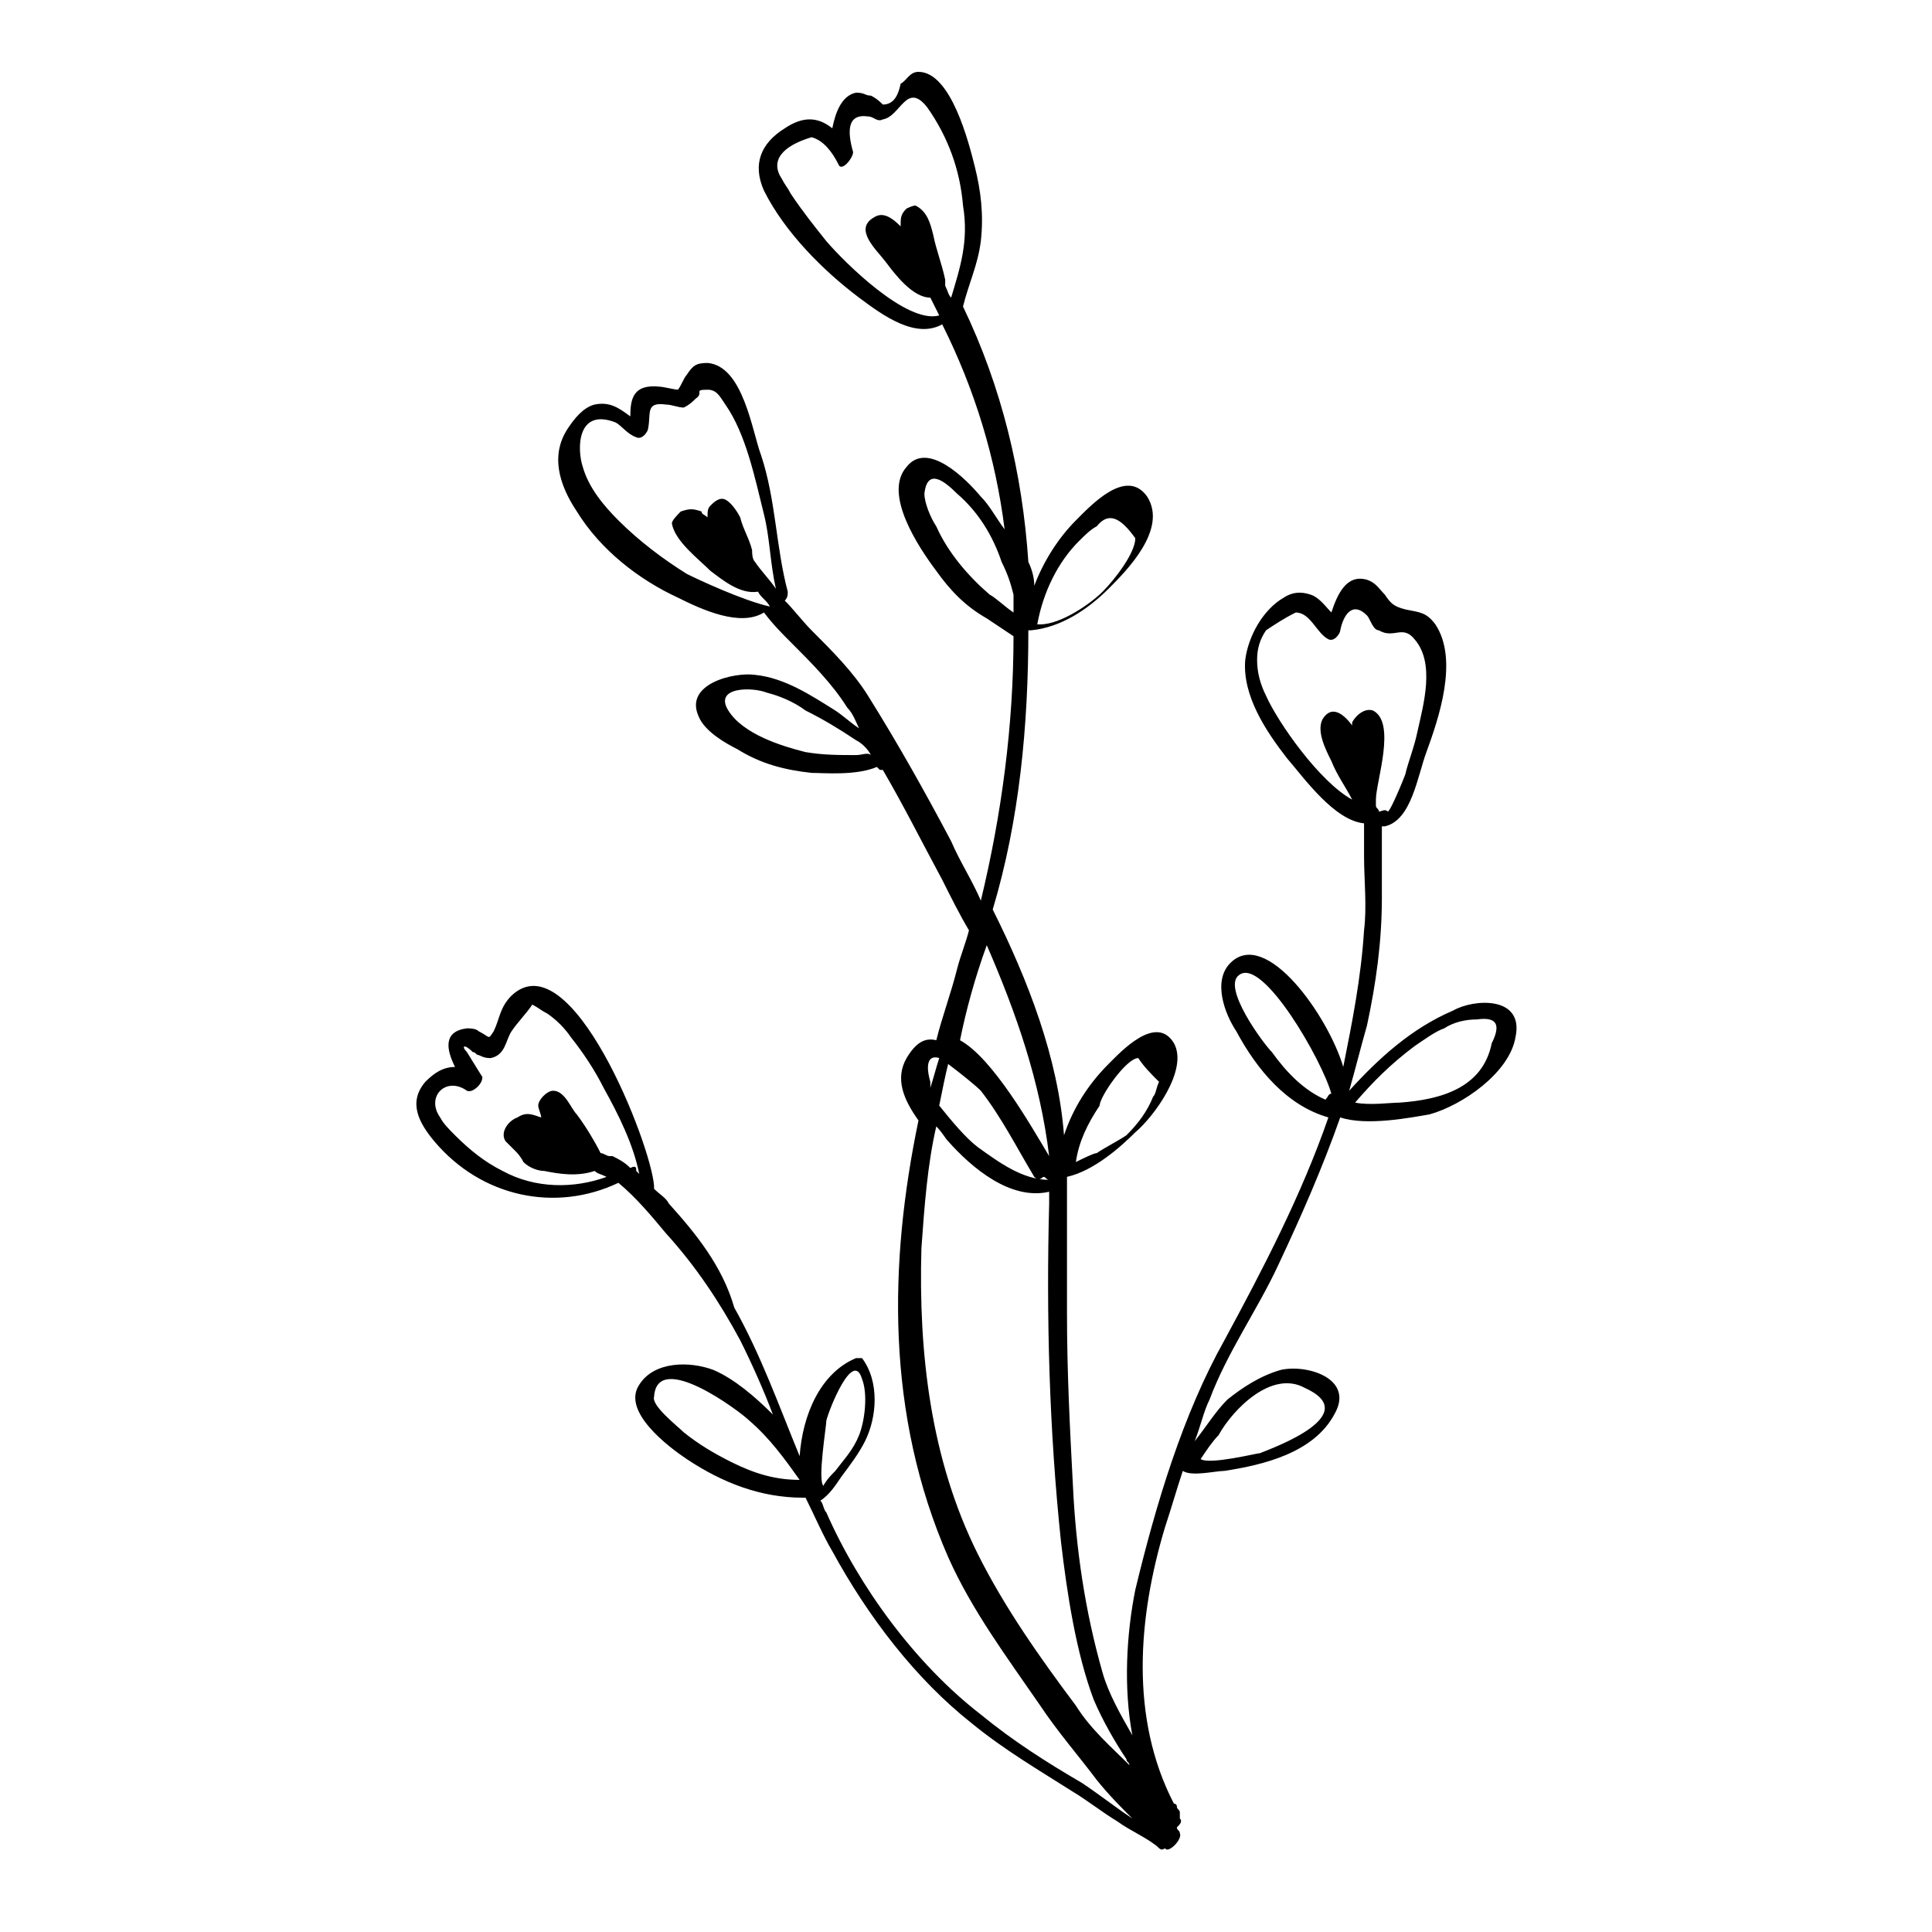
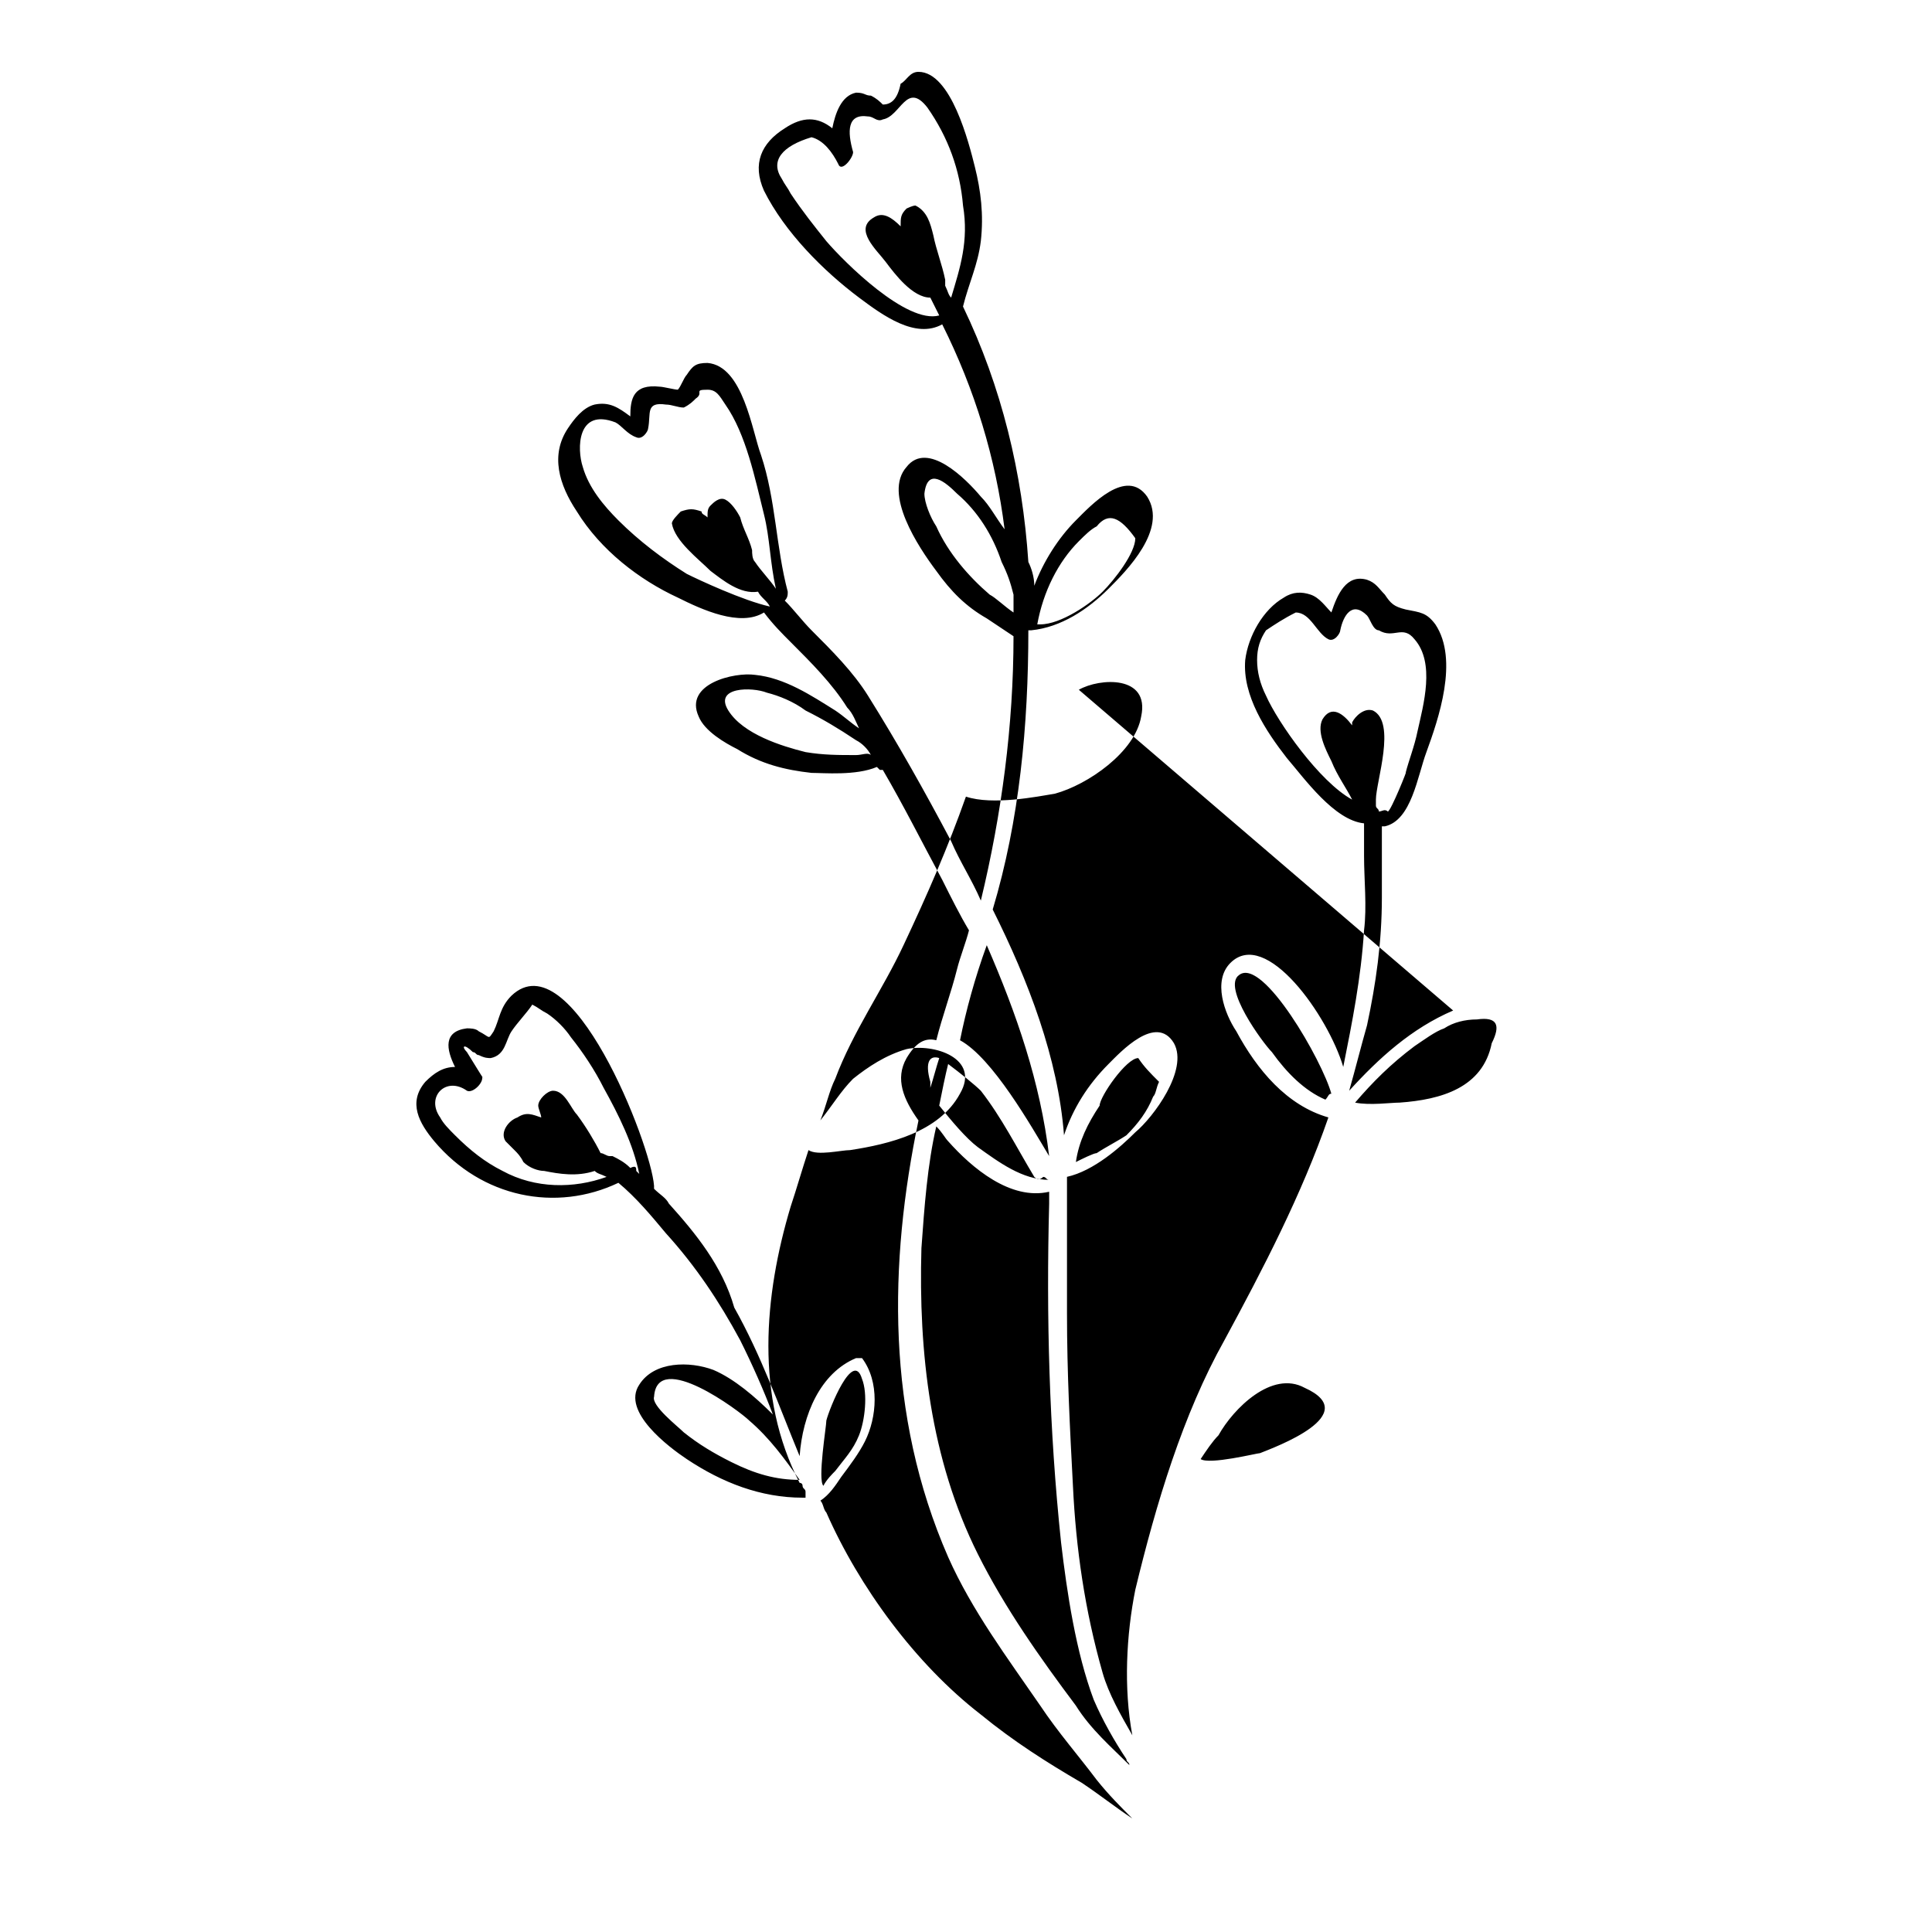
<svg xmlns="http://www.w3.org/2000/svg" fill="#000000" width="800px" height="800px" version="1.1" viewBox="144 144 512 512">
-   <path d="m529.1 411.8c-11.02 4.723-19.68 12.594-27.551 21.254 1.574-5.512 3.148-11.809 4.723-17.32 2.363-11.02 3.938-22.043 3.938-33.852v-18.895h0.789c7.086-1.574 8.66-13.383 11.02-19.68 3.148-8.66 8.66-24.402 2.363-33.852-2.363-3.148-3.938-3.148-7.871-3.938-3.148-0.789-3.938-1.574-5.512-3.938-1.574-1.574-2.363-3.148-4.723-3.938-5.512-1.574-7.871 3.938-9.445 8.66-1.574-1.574-3.148-3.938-5.512-4.723-2.363-0.789-4.723-0.789-7.086 0.789-5.512 3.148-9.445 10.234-10.234 16.531-0.789 9.445 5.512 18.895 11.02 25.977 4.723 5.512 12.594 16.531 20.469 17.32v8.66c0 6.297 0.789 13.383 0 19.68-0.789 12.594-3.148 24.402-5.512 36.211-3.938-13.383-20.469-37-29.914-27.551-4.723 4.723-1.574 13.383 1.574 18.105 5.512 10.234 13.383 19.68 24.402 22.828-7.086 20.469-17.32 40.148-27.551 59.039-11.02 19.68-18.105 43.297-23.617 66.125-2.363 11.809-3.148 25.977-0.789 38.574-3.148-5.512-6.297-11.02-7.871-16.531-4.723-16.531-7.086-33.062-7.871-49.594-0.789-14.957-1.574-29.914-1.574-45.656v-36.211c7.086-1.574 14.168-7.871 18.105-11.809 4.723-3.938 14.168-16.531 10.234-23.617-4.723-7.871-14.168 2.363-17.32 5.512-5.512 5.512-9.445 11.809-11.809 18.895-1.574-20.469-9.445-40.934-18.895-59.828 7.086-23.617 9.445-48.805 9.445-73.996h0.789c7.871-0.789 14.957-5.512 20.469-11.02 4.723-4.723 15.742-15.742 10.234-24.402-5.512-7.871-14.957 2.363-18.895 6.297-4.723 4.723-8.66 11.02-11.02 17.32 0-2.363-0.789-4.723-1.574-6.297-1.574-23.617-7.086-46.445-17.32-67.699 1.574-6.297 3.938-11.02 4.723-17.32 0.789-7.086 0-13.383-1.574-19.68s-6.297-25.191-14.957-25.191c-2.363 0-3.148 2.363-4.723 3.148-0.785 3.941-2.359 5.516-4.723 5.516-0.789-0.789-1.574-1.574-3.148-2.363-1.574 0-1.574-0.789-3.938-0.789-3.938 0.789-5.512 5.512-6.297 9.445-3.938-3.148-7.871-3.148-12.594 0-6.297 3.938-8.66 9.445-5.512 16.531 5.512 11.02 15.742 21.254 25.191 28.34 6.297 4.723 14.957 11.02 22.043 7.086 8.66 17.32 14.168 35.426 16.531 54.316-2.363-3.148-3.938-6.297-6.297-8.66-3.938-4.723-14.168-14.957-19.68-7.871-6.297 7.086 3.148 21.254 7.871 27.551 3.938 5.512 7.871 9.445 13.383 12.594 2.363 1.574 4.723 3.148 7.086 4.723 0 23.617-3.148 47.23-8.66 70.062-2.363-5.512-5.512-10.234-7.871-15.742-7.086-13.383-14.168-25.977-22.043-38.574-3.938-6.297-9.445-11.809-14.957-17.32-2.363-2.363-4.723-5.512-7.086-7.871 0.789-0.789 0.789-1.574 0.789-2.363-3.148-11.809-3.148-24.402-7.086-36.211-2.363-6.297-4.723-23.617-14.168-24.402-3.148 0-3.938 0.789-5.512 3.148-0.789 0.789-1.574 3.148-2.363 3.938-0.789 0-3.938-0.789-4.723-0.789-7.086-0.789-7.871 3.148-7.871 7.871-3.148-2.363-5.512-3.938-9.445-3.148-3.148 0.789-5.512 3.938-7.086 6.297-4.723 7.086-2.363 14.957 2.363 22.043 6.297 10.234 16.531 18.105 26.766 22.828 6.297 3.148 16.531 7.871 22.828 3.938 2.363 3.148 4.723 5.512 7.086 7.871 5.512 5.512 11.02 11.02 14.957 17.32 1.574 1.574 2.363 3.938 3.148 5.512-2.363-1.574-3.938-3.148-6.297-4.723-6.297-3.938-13.383-8.66-21.254-9.445-5.512-0.789-18.895 2.363-14.957 11.02 1.574 3.938 7.086 7.086 10.234 8.66 6.297 3.938 12.594 5.512 19.68 6.297 3.148 0 11.809 0.789 17.32-1.574l0.789 0.789h0.789c5.512 9.445 10.234 18.895 15.742 29.125 2.363 4.723 4.723 9.445 7.086 13.383-0.789 3.148-2.363 7.086-3.148 10.234-1.574 6.297-3.938 12.594-5.512 18.895-3.148-0.789-5.512 0.789-7.871 4.723-3.148 5.512-0.789 11.02 3.148 16.531-7.871 37.785-8.66 77.934 7.871 115.72 6.297 14.168 15.742 26.766 24.402 39.359 4.723 7.086 10.234 13.383 14.957 19.68 3.148 3.938 6.297 7.086 9.445 10.234-4.723-3.148-8.66-6.297-13.383-9.445-9.445-5.512-18.105-11.02-26.766-18.105-17.32-13.383-32.273-33.852-40.934-53.531-0.789-0.789-0.789-2.363-1.574-3.148 2.363-1.574 3.938-3.938 5.512-6.297 2.363-3.148 4.723-6.297 6.297-9.445 3.148-6.297 3.938-15.742-0.789-22.043h-1.574c-9.445 3.938-14.168 14.957-14.957 25.977-5.512-13.383-10.234-26.766-17.32-39.359-3.152-11.02-10.238-19.68-17.324-27.551-0.789-1.574-2.363-2.363-3.938-3.938v-0.789c-0.789-11.02-22.043-65.336-37.785-50.383-3.148 3.148-3.148 6.297-4.723 9.445-1.574 2.363-0.789 1.574-3.938 0-0.789-0.789-2.363-0.789-3.148-0.789-6.297 0.789-5.512 5.512-3.148 10.234-3.148 0-5.512 1.574-7.871 3.938-4.723 5.512-1.574 11.02 2.363 15.742 12.594 14.957 32.273 18.895 48.805 11.02 4.723 3.938 8.66 8.66 12.594 13.383 7.871 8.66 14.168 18.105 19.68 28.34 3.148 6.297 6.297 13.383 8.66 19.68-4.723-4.723-10.234-9.445-15.742-11.809-6.297-2.363-15.742-2.363-19.68 3.938-4.723 7.086 7.871 16.531 12.594 19.68 9.445 6.297 19.68 10.234 30.699 10.234h0.789c2.363 4.723 4.723 10.234 7.086 14.168 9.445 17.32 22.043 33.852 37 45.656 8.66 7.086 18.105 12.594 26.766 18.105 3.938 2.363 7.871 5.512 11.809 7.871 3.148 2.363 8.66 4.723 11.02 7.086 0.789 0.789 1.574 0 1.574 0 0.789 1.574 4.723-2.363 3.938-3.938 0-0.789-0.789-0.789-0.789-1.574 0.789-0.789 1.574-1.574 0.789-2.363v-0.789-0.789c0-0.789-0.789-0.789-0.789-1.574 0-0.789-0.789-0.789-0.789-0.789-11.809-22.828-9.445-49.594-2.363-73.211 1.574-4.723 3.148-10.234 4.723-14.957 2.363 1.574 8.66 0 11.02 0 10.234-1.574 23.617-4.723 29.125-14.957 5.512-9.445-7.086-13.383-14.168-11.809-5.512 1.574-10.234 4.723-14.168 7.871-3.148 3.148-5.512 7.086-8.66 11.02 1.574-3.938 2.363-7.871 3.938-11.02 4.723-12.594 12.594-23.617 18.105-35.426 6.297-13.383 11.809-25.977 16.531-39.359 7.086 2.363 18.895 0 23.617-0.789 8.66-2.363 21.254-11.02 22.828-20.469 2.363-10.996-11.02-10.211-16.527-7.062zm-49.594-83.441c-1.574-3.148-2.363-6.297-2.363-9.445 0-3.148 0.789-5.512 2.363-7.871 2.363-1.574 4.723-3.148 7.871-4.723 3.938 0 5.512 5.512 8.66 7.086 1.574 0.789 3.148-1.574 3.148-2.363 0.789-3.938 3.148-7.871 7.086-3.938 0.789 0.789 1.574 3.938 3.148 3.938 3.938 2.363 6.297-1.574 9.445 2.363 5.512 6.297 2.363 17.32 0.789 24.402-0.789 3.938-2.363 7.871-3.148 11.02 0.789-1.574-3.938 10.234-4.723 10.234-0.789-0.789-1.574 0-2.363 0 0-0.789-0.789-0.789-0.789-1.574v-0.789-0.789c0-4.723 5.512-20.469-0.789-23.617-2.363-0.789-4.723 1.574-5.512 3.148v0.789c-2.363-3.148-5.512-5.512-7.871-1.574-1.574 3.148 0.789 7.871 2.363 11.02 1.574 3.938 3.938 7.086 5.512 10.234-8.66-4.723-19.68-20.465-22.828-27.551zm-116.51-120.44c-3.148-3.938-6.297-7.871-9.445-12.594-0.789-1.574-1.574-2.363-2.363-3.938-3.148-4.723 0-8.66 7.871-11.02 3.148 0.789 5.512 3.938 7.086 7.086 0.789 2.363 3.938-1.574 3.938-3.148-1.574-5.516-1.574-10.238 3.934-9.449 1.574 0 2.363 1.574 3.938 0.789 4.723-0.789 6.297-10.234 11.809-3.148 5.512 7.871 8.66 16.531 9.445 25.977 1.574 9.445-0.789 16.531-3.148 24.402-0.789-0.789-0.789-1.574-1.574-3.148v-0.789-0.789c-0.789-3.938-2.363-7.871-3.148-11.809-0.789-3.148-1.574-6.297-4.723-7.871-0.789 0-2.363 0.789-2.363 0.789-1.574 1.574-1.574 2.363-1.574 4.723-2.363-2.363-4.723-3.938-7.086-2.363-5.512 3.148 0.789 8.66 3.148 11.809 2.363 3.148 7.086 9.445 11.809 9.445 0.789 1.574 1.574 3.148 2.363 4.723-8.66 2.363-25.191-14.168-29.914-19.676zm66.914 79.508c1.574-1.574 3.148-3.148 4.723-3.938 3.148-3.938 6.297-2.363 10.234 3.148 0 3.938-5.512 11.02-8.66 14.168-3.148 3.148-11.02 8.66-16.531 8.66h-0.789c1.574-8.656 5.512-16.531 11.023-22.039zm-23.617 14.168c-5.512-4.723-11.02-11.02-14.168-18.105-1.574-2.363-3.148-6.297-3.148-8.66 0.789-7.086 5.512-3.148 8.66 0 5.512 4.723 9.445 11.02 11.809 18.105 1.574 3.148 2.363 5.512 3.148 8.66v4.723c-2.367-1.574-4.727-3.934-6.301-4.723zm-80.297-5.512c-6.297-3.938-12.594-8.66-18.105-14.168-3.938-3.938-7.871-8.66-9.445-14.168-1.574-4.723-1.574-15.742 8.66-11.809 1.574 0.789 3.148 3.148 5.512 3.938 1.574 0.789 3.148-1.574 3.148-2.363 0.789-3.938-0.789-7.086 4.723-6.297 1.574 0 3.148 0.789 4.723 0.789 1.574-0.789 2.363-1.574 3.148-2.363 2.363-1.574-0.789-2.363 3.148-2.363 2.363 0 3.148 1.574 4.723 3.938 5.512 7.871 7.871 19.68 10.234 29.125 1.574 6.297 1.574 12.594 3.148 19.68-1.574-2.363-3.938-4.723-5.512-7.086-0.789-0.789-0.789-2.363-0.789-3.148-0.789-3.148-2.363-5.512-3.148-8.66-0.789-1.574-2.363-3.938-3.938-4.723-1.574-0.789-3.148 0.789-3.938 1.574-0.789 0.789-0.789 1.574-0.789 3.148-0.789-0.789-1.574-0.789-1.574-1.574-2.363-0.789-3.148-0.789-5.512 0-0.789 0.789-2.363 2.363-2.363 3.148 0.789 4.723 7.086 9.445 10.234 12.594 3.148 2.363 7.871 6.297 12.594 5.512 0.789 1.574 2.363 2.363 3.148 3.938-7.074-1.574-18.883-7.082-22.031-8.66zm44.871 48.02c-4.723 0-8.66 0-13.383-0.789-6.297-1.574-16.531-4.723-20.469-11.02s6.297-6.297 10.234-4.723c3.148 0.789 7.086 2.363 10.234 4.723 4.723 2.363 8.66 4.723 13.383 7.871 1.574 0.789 3.148 2.363 3.938 3.938-0.789-0.785-2.363 0-3.938 0zm-93.676 110.21c-4.723-2.363-8.66-5.512-12.594-9.445-1.574-1.574-3.148-3.148-3.938-4.723-3.938-5.512 1.574-11.02 7.086-7.086 1.574 0.789 4.723-2.363 3.938-3.938 2.363 3.938-3.938-6.297-3.938-6.297-1.574-1.574-0.789-2.363 1.574 0 0.789 0 0.789 0.789 1.574 0.789 1.574 0.789 2.363 0.789 3.148 0.789 3.938-0.789 3.938-4.723 5.512-7.086 1.574-2.363 3.938-4.723 5.512-7.086 1.574 0.789 2.363 1.574 3.938 2.363 2.363 1.574 4.723 3.938 6.297 6.297 3.148 3.938 6.297 8.66 8.66 13.383 3.938 7.086 7.871 14.957 9.445 22.828 0 0-0.789-0.789-0.789-0.789 0-0.789 0-1.574-1.574-0.789-1.574-1.574-3.148-2.363-4.723-3.148h-0.789c-0.789 0-1.574-0.789-2.363-0.789-1.574-3.148-3.938-7.086-6.297-10.234-1.574-1.574-3.148-6.297-6.297-6.297-1.574 0-3.938 2.363-3.938 3.938 0 0.789 0.789 2.363 0.789 3.148-2.363-0.789-3.938-1.574-6.297 0-2.363 0.789-4.723 3.938-3.148 6.297 0.789 0.789 1.574 1.574 2.363 2.363 0.789 0.789 1.574 1.574 2.363 3.148 1.574 1.574 3.938 2.363 5.512 2.363 3.938 0.789 8.66 1.574 13.383 0 0.789 0.789 1.574 0.789 3.148 1.574-8.668 3.148-18.898 3.148-27.559-1.574zm18.105-7.871c0.785 0 0.785 0 0 0 0.785 0 0.785 0 0 0 0.785 0 0.785 0 0 0zm-13.383-3.152c-0.785 0-0.785 0 0 0zm81.082 77.148c0.789-3.148 7.086-18.895 9.445-11.02 1.574 3.938 0.789 11.02-0.789 14.957-1.574 3.938-3.938 6.297-6.297 9.445-0.789 0.789-2.363 2.363-3.148 3.938-1.574-1.578 0.789-15.746 0.789-17.32zm-25.191 11.02c-4.723-2.363-8.66-4.723-12.594-7.871-1.574-1.574-8.66-7.086-7.871-9.445 0.789-12.594 22.828 3.938 25.191 6.297 5.512 4.723 9.445 10.234 13.383 15.742-6.301 0-11.812-1.574-18.109-4.723zm84.23-74.785c-7.086 0-13.383-4.723-18.895-8.66-3.148-2.363-7.086-7.086-10.234-11.02 0.789-3.938 1.574-7.871 2.363-11.02 3.148 2.363 7.086 5.512 8.66 7.086 5.512 7.086 9.445 14.957 14.168 22.828 0.789 0.789 1.574 0.789 2.363 0 0.789 0 0.789 0.785 1.574 0.785zm23.617-32.273c1.574 2.363 3.148 3.938 5.512 6.297-0.789 1.574-0.789 3.148-1.574 3.938-1.574 3.938-3.938 7.086-7.086 10.234-2.363 1.574-5.512 3.148-7.871 4.723-0.789 0-3.938 1.574-5.512 2.363 0.789-5.512 3.148-10.234 6.297-14.957 0-2.363 7.086-12.598 10.234-12.598zm-40.148-29.914c7.871 18.105 14.168 36.211 16.531 55.891-4.723-7.871-14.957-25.977-23.617-30.699 1.578-7.875 3.938-16.531 7.086-25.191zm-14.957 36.211c-1.574-5.512 0-7.086 2.363-6.297-0.789 2.363-1.574 5.512-2.363 7.871v-1.574zm38.574 165.31c-9.445-12.594-18.895-25.977-25.977-40.148-12.594-25.191-15.742-53.531-14.957-81.082 0.789-11.02 1.574-22.043 3.938-32.273 1.574 1.574 2.363 3.148 3.148 3.938 6.297 7.086 16.531 15.742 26.766 13.383v3.148c-0.789 29.914 0 59.828 3.148 89.742 1.574 13.383 3.938 29.125 8.66 41.723 2.363 5.512 5.512 11.02 8.66 15.742 0 0.789 0.789 0.789 0.789 1.574-4.731-4.727-10.238-9.449-14.176-15.746zm60.613-84.23c15.742 7.086-7.871 15.742-11.809 17.32-0.789 0-13.383 3.148-15.742 1.574 1.574-2.363 3.148-4.723 4.723-6.297 3.938-7.086 14.172-17.32 22.828-12.598zm-8.656-88.953c-2.363-2.363-13.383-17.32-8.66-20.469 6.297-4.723 22.043 22.828 24.402 31.488-0.789 0-0.789 0.789-1.574 1.574-5.512-2.359-10.234-7.086-14.168-12.594zm58.25-2.363c-2.363 11.809-13.383 14.957-24.402 15.742-2.363 0-7.871 0.789-11.809 0 4.723-5.512 9.445-10.234 15.742-14.957 2.363-1.574 5.512-3.938 7.871-4.723 2.363-1.574 5.512-2.363 8.66-2.363 5.512-0.781 6.301 1.578 3.938 6.301z" />
+   <path d="m529.1 411.8c-11.02 4.723-19.68 12.594-27.551 21.254 1.574-5.512 3.148-11.809 4.723-17.32 2.363-11.02 3.938-22.043 3.938-33.852v-18.895h0.789c7.086-1.574 8.66-13.383 11.02-19.68 3.148-8.66 8.66-24.402 2.363-33.852-2.363-3.148-3.938-3.148-7.871-3.938-3.148-0.789-3.938-1.574-5.512-3.938-1.574-1.574-2.363-3.148-4.723-3.938-5.512-1.574-7.871 3.938-9.445 8.66-1.574-1.574-3.148-3.938-5.512-4.723-2.363-0.789-4.723-0.789-7.086 0.789-5.512 3.148-9.445 10.234-10.234 16.531-0.789 9.445 5.512 18.895 11.02 25.977 4.723 5.512 12.594 16.531 20.469 17.32v8.66c0 6.297 0.789 13.383 0 19.68-0.789 12.594-3.148 24.402-5.512 36.211-3.938-13.383-20.469-37-29.914-27.551-4.723 4.723-1.574 13.383 1.574 18.105 5.512 10.234 13.383 19.68 24.402 22.828-7.086 20.469-17.32 40.148-27.551 59.039-11.02 19.68-18.105 43.297-23.617 66.125-2.363 11.809-3.148 25.977-0.789 38.574-3.148-5.512-6.297-11.02-7.871-16.531-4.723-16.531-7.086-33.062-7.871-49.594-0.789-14.957-1.574-29.914-1.574-45.656v-36.211c7.086-1.574 14.168-7.871 18.105-11.809 4.723-3.938 14.168-16.531 10.234-23.617-4.723-7.871-14.168 2.363-17.32 5.512-5.512 5.512-9.445 11.809-11.809 18.895-1.574-20.469-9.445-40.934-18.895-59.828 7.086-23.617 9.445-48.805 9.445-73.996h0.789c7.871-0.789 14.957-5.512 20.469-11.02 4.723-4.723 15.742-15.742 10.234-24.402-5.512-7.871-14.957 2.363-18.895 6.297-4.723 4.723-8.66 11.02-11.02 17.32 0-2.363-0.789-4.723-1.574-6.297-1.574-23.617-7.086-46.445-17.32-67.699 1.574-6.297 3.938-11.02 4.723-17.32 0.789-7.086 0-13.383-1.574-19.68s-6.297-25.191-14.957-25.191c-2.363 0-3.148 2.363-4.723 3.148-0.785 3.941-2.359 5.516-4.723 5.516-0.789-0.789-1.574-1.574-3.148-2.363-1.574 0-1.574-0.789-3.938-0.789-3.938 0.789-5.512 5.512-6.297 9.445-3.938-3.148-7.871-3.148-12.594 0-6.297 3.938-8.66 9.445-5.512 16.531 5.512 11.02 15.742 21.254 25.191 28.34 6.297 4.723 14.957 11.02 22.043 7.086 8.66 17.32 14.168 35.426 16.531 54.316-2.363-3.148-3.938-6.297-6.297-8.66-3.938-4.723-14.168-14.957-19.68-7.871-6.297 7.086 3.148 21.254 7.871 27.551 3.938 5.512 7.871 9.445 13.383 12.594 2.363 1.574 4.723 3.148 7.086 4.723 0 23.617-3.148 47.23-8.66 70.062-2.363-5.512-5.512-10.234-7.871-15.742-7.086-13.383-14.168-25.977-22.043-38.574-3.938-6.297-9.445-11.809-14.957-17.32-2.363-2.363-4.723-5.512-7.086-7.871 0.789-0.789 0.789-1.574 0.789-2.363-3.148-11.809-3.148-24.402-7.086-36.211-2.363-6.297-4.723-23.617-14.168-24.402-3.148 0-3.938 0.789-5.512 3.148-0.789 0.789-1.574 3.148-2.363 3.938-0.789 0-3.938-0.789-4.723-0.789-7.086-0.789-7.871 3.148-7.871 7.871-3.148-2.363-5.512-3.938-9.445-3.148-3.148 0.789-5.512 3.938-7.086 6.297-4.723 7.086-2.363 14.957 2.363 22.043 6.297 10.234 16.531 18.105 26.766 22.828 6.297 3.148 16.531 7.871 22.828 3.938 2.363 3.148 4.723 5.512 7.086 7.871 5.512 5.512 11.02 11.02 14.957 17.32 1.574 1.574 2.363 3.938 3.148 5.512-2.363-1.574-3.938-3.148-6.297-4.723-6.297-3.938-13.383-8.66-21.254-9.445-5.512-0.789-18.895 2.363-14.957 11.02 1.574 3.938 7.086 7.086 10.234 8.66 6.297 3.938 12.594 5.512 19.68 6.297 3.148 0 11.809 0.789 17.32-1.574l0.789 0.789h0.789c5.512 9.445 10.234 18.895 15.742 29.125 2.363 4.723 4.723 9.445 7.086 13.383-0.789 3.148-2.363 7.086-3.148 10.234-1.574 6.297-3.938 12.594-5.512 18.895-3.148-0.789-5.512 0.789-7.871 4.723-3.148 5.512-0.789 11.02 3.148 16.531-7.871 37.785-8.66 77.934 7.871 115.72 6.297 14.168 15.742 26.766 24.402 39.359 4.723 7.086 10.234 13.383 14.957 19.68 3.148 3.938 6.297 7.086 9.445 10.234-4.723-3.148-8.66-6.297-13.383-9.445-9.445-5.512-18.105-11.02-26.766-18.105-17.32-13.383-32.273-33.852-40.934-53.531-0.789-0.789-0.789-2.363-1.574-3.148 2.363-1.574 3.938-3.938 5.512-6.297 2.363-3.148 4.723-6.297 6.297-9.445 3.148-6.297 3.938-15.742-0.789-22.043h-1.574c-9.445 3.938-14.168 14.957-14.957 25.977-5.512-13.383-10.234-26.766-17.32-39.359-3.152-11.02-10.238-19.68-17.324-27.551-0.789-1.574-2.363-2.363-3.938-3.938v-0.789c-0.789-11.02-22.043-65.336-37.785-50.383-3.148 3.148-3.148 6.297-4.723 9.445-1.574 2.363-0.789 1.574-3.938 0-0.789-0.789-2.363-0.789-3.148-0.789-6.297 0.789-5.512 5.512-3.148 10.234-3.148 0-5.512 1.574-7.871 3.938-4.723 5.512-1.574 11.02 2.363 15.742 12.594 14.957 32.273 18.895 48.805 11.02 4.723 3.938 8.66 8.66 12.594 13.383 7.871 8.66 14.168 18.105 19.68 28.34 3.148 6.297 6.297 13.383 8.66 19.68-4.723-4.723-10.234-9.445-15.742-11.809-6.297-2.363-15.742-2.363-19.68 3.938-4.723 7.086 7.871 16.531 12.594 19.68 9.445 6.297 19.68 10.234 30.699 10.234h0.789v-0.789-0.789c0-0.789-0.789-0.789-0.789-1.574 0-0.789-0.789-0.789-0.789-0.789-11.809-22.828-9.445-49.594-2.363-73.211 1.574-4.723 3.148-10.234 4.723-14.957 2.363 1.574 8.66 0 11.02 0 10.234-1.574 23.617-4.723 29.125-14.957 5.512-9.445-7.086-13.383-14.168-11.809-5.512 1.574-10.234 4.723-14.168 7.871-3.148 3.148-5.512 7.086-8.66 11.02 1.574-3.938 2.363-7.871 3.938-11.02 4.723-12.594 12.594-23.617 18.105-35.426 6.297-13.383 11.809-25.977 16.531-39.359 7.086 2.363 18.895 0 23.617-0.789 8.66-2.363 21.254-11.02 22.828-20.469 2.363-10.996-11.02-10.211-16.527-7.062zm-49.594-83.441c-1.574-3.148-2.363-6.297-2.363-9.445 0-3.148 0.789-5.512 2.363-7.871 2.363-1.574 4.723-3.148 7.871-4.723 3.938 0 5.512 5.512 8.66 7.086 1.574 0.789 3.148-1.574 3.148-2.363 0.789-3.938 3.148-7.871 7.086-3.938 0.789 0.789 1.574 3.938 3.148 3.938 3.938 2.363 6.297-1.574 9.445 2.363 5.512 6.297 2.363 17.32 0.789 24.402-0.789 3.938-2.363 7.871-3.148 11.02 0.789-1.574-3.938 10.234-4.723 10.234-0.789-0.789-1.574 0-2.363 0 0-0.789-0.789-0.789-0.789-1.574v-0.789-0.789c0-4.723 5.512-20.469-0.789-23.617-2.363-0.789-4.723 1.574-5.512 3.148v0.789c-2.363-3.148-5.512-5.512-7.871-1.574-1.574 3.148 0.789 7.871 2.363 11.02 1.574 3.938 3.938 7.086 5.512 10.234-8.66-4.723-19.68-20.465-22.828-27.551zm-116.51-120.44c-3.148-3.938-6.297-7.871-9.445-12.594-0.789-1.574-1.574-2.363-2.363-3.938-3.148-4.723 0-8.66 7.871-11.02 3.148 0.789 5.512 3.938 7.086 7.086 0.789 2.363 3.938-1.574 3.938-3.148-1.574-5.516-1.574-10.238 3.934-9.449 1.574 0 2.363 1.574 3.938 0.789 4.723-0.789 6.297-10.234 11.809-3.148 5.512 7.871 8.66 16.531 9.445 25.977 1.574 9.445-0.789 16.531-3.148 24.402-0.789-0.789-0.789-1.574-1.574-3.148v-0.789-0.789c-0.789-3.938-2.363-7.871-3.148-11.809-0.789-3.148-1.574-6.297-4.723-7.871-0.789 0-2.363 0.789-2.363 0.789-1.574 1.574-1.574 2.363-1.574 4.723-2.363-2.363-4.723-3.938-7.086-2.363-5.512 3.148 0.789 8.66 3.148 11.809 2.363 3.148 7.086 9.445 11.809 9.445 0.789 1.574 1.574 3.148 2.363 4.723-8.66 2.363-25.191-14.168-29.914-19.676zm66.914 79.508c1.574-1.574 3.148-3.148 4.723-3.938 3.148-3.938 6.297-2.363 10.234 3.148 0 3.938-5.512 11.02-8.66 14.168-3.148 3.148-11.02 8.66-16.531 8.66h-0.789c1.574-8.656 5.512-16.531 11.023-22.039zm-23.617 14.168c-5.512-4.723-11.02-11.02-14.168-18.105-1.574-2.363-3.148-6.297-3.148-8.66 0.789-7.086 5.512-3.148 8.66 0 5.512 4.723 9.445 11.02 11.809 18.105 1.574 3.148 2.363 5.512 3.148 8.66v4.723c-2.367-1.574-4.727-3.934-6.301-4.723zm-80.297-5.512c-6.297-3.938-12.594-8.66-18.105-14.168-3.938-3.938-7.871-8.66-9.445-14.168-1.574-4.723-1.574-15.742 8.66-11.809 1.574 0.789 3.148 3.148 5.512 3.938 1.574 0.789 3.148-1.574 3.148-2.363 0.789-3.938-0.789-7.086 4.723-6.297 1.574 0 3.148 0.789 4.723 0.789 1.574-0.789 2.363-1.574 3.148-2.363 2.363-1.574-0.789-2.363 3.148-2.363 2.363 0 3.148 1.574 4.723 3.938 5.512 7.871 7.871 19.68 10.234 29.125 1.574 6.297 1.574 12.594 3.148 19.68-1.574-2.363-3.938-4.723-5.512-7.086-0.789-0.789-0.789-2.363-0.789-3.148-0.789-3.148-2.363-5.512-3.148-8.66-0.789-1.574-2.363-3.938-3.938-4.723-1.574-0.789-3.148 0.789-3.938 1.574-0.789 0.789-0.789 1.574-0.789 3.148-0.789-0.789-1.574-0.789-1.574-1.574-2.363-0.789-3.148-0.789-5.512 0-0.789 0.789-2.363 2.363-2.363 3.148 0.789 4.723 7.086 9.445 10.234 12.594 3.148 2.363 7.871 6.297 12.594 5.512 0.789 1.574 2.363 2.363 3.148 3.938-7.074-1.574-18.883-7.082-22.031-8.66zm44.871 48.02c-4.723 0-8.66 0-13.383-0.789-6.297-1.574-16.531-4.723-20.469-11.02s6.297-6.297 10.234-4.723c3.148 0.789 7.086 2.363 10.234 4.723 4.723 2.363 8.66 4.723 13.383 7.871 1.574 0.789 3.148 2.363 3.938 3.938-0.789-0.785-2.363 0-3.938 0zm-93.676 110.21c-4.723-2.363-8.66-5.512-12.594-9.445-1.574-1.574-3.148-3.148-3.938-4.723-3.938-5.512 1.574-11.02 7.086-7.086 1.574 0.789 4.723-2.363 3.938-3.938 2.363 3.938-3.938-6.297-3.938-6.297-1.574-1.574-0.789-2.363 1.574 0 0.789 0 0.789 0.789 1.574 0.789 1.574 0.789 2.363 0.789 3.148 0.789 3.938-0.789 3.938-4.723 5.512-7.086 1.574-2.363 3.938-4.723 5.512-7.086 1.574 0.789 2.363 1.574 3.938 2.363 2.363 1.574 4.723 3.938 6.297 6.297 3.148 3.938 6.297 8.66 8.66 13.383 3.938 7.086 7.871 14.957 9.445 22.828 0 0-0.789-0.789-0.789-0.789 0-0.789 0-1.574-1.574-0.789-1.574-1.574-3.148-2.363-4.723-3.148h-0.789c-0.789 0-1.574-0.789-2.363-0.789-1.574-3.148-3.938-7.086-6.297-10.234-1.574-1.574-3.148-6.297-6.297-6.297-1.574 0-3.938 2.363-3.938 3.938 0 0.789 0.789 2.363 0.789 3.148-2.363-0.789-3.938-1.574-6.297 0-2.363 0.789-4.723 3.938-3.148 6.297 0.789 0.789 1.574 1.574 2.363 2.363 0.789 0.789 1.574 1.574 2.363 3.148 1.574 1.574 3.938 2.363 5.512 2.363 3.938 0.789 8.66 1.574 13.383 0 0.789 0.789 1.574 0.789 3.148 1.574-8.668 3.148-18.898 3.148-27.559-1.574zm18.105-7.871c0.785 0 0.785 0 0 0 0.785 0 0.785 0 0 0 0.785 0 0.785 0 0 0zm-13.383-3.152c-0.785 0-0.785 0 0 0zm81.082 77.148c0.789-3.148 7.086-18.895 9.445-11.02 1.574 3.938 0.789 11.02-0.789 14.957-1.574 3.938-3.938 6.297-6.297 9.445-0.789 0.789-2.363 2.363-3.148 3.938-1.574-1.578 0.789-15.746 0.789-17.32zm-25.191 11.02c-4.723-2.363-8.66-4.723-12.594-7.871-1.574-1.574-8.66-7.086-7.871-9.445 0.789-12.594 22.828 3.938 25.191 6.297 5.512 4.723 9.445 10.234 13.383 15.742-6.301 0-11.812-1.574-18.109-4.723zm84.23-74.785c-7.086 0-13.383-4.723-18.895-8.66-3.148-2.363-7.086-7.086-10.234-11.02 0.789-3.938 1.574-7.871 2.363-11.02 3.148 2.363 7.086 5.512 8.66 7.086 5.512 7.086 9.445 14.957 14.168 22.828 0.789 0.789 1.574 0.789 2.363 0 0.789 0 0.789 0.785 1.574 0.785zm23.617-32.273c1.574 2.363 3.148 3.938 5.512 6.297-0.789 1.574-0.789 3.148-1.574 3.938-1.574 3.938-3.938 7.086-7.086 10.234-2.363 1.574-5.512 3.148-7.871 4.723-0.789 0-3.938 1.574-5.512 2.363 0.789-5.512 3.148-10.234 6.297-14.957 0-2.363 7.086-12.598 10.234-12.598zm-40.148-29.914c7.871 18.105 14.168 36.211 16.531 55.891-4.723-7.871-14.957-25.977-23.617-30.699 1.578-7.875 3.938-16.531 7.086-25.191zm-14.957 36.211c-1.574-5.512 0-7.086 2.363-6.297-0.789 2.363-1.574 5.512-2.363 7.871v-1.574zm38.574 165.31c-9.445-12.594-18.895-25.977-25.977-40.148-12.594-25.191-15.742-53.531-14.957-81.082 0.789-11.02 1.574-22.043 3.938-32.273 1.574 1.574 2.363 3.148 3.148 3.938 6.297 7.086 16.531 15.742 26.766 13.383v3.148c-0.789 29.914 0 59.828 3.148 89.742 1.574 13.383 3.938 29.125 8.66 41.723 2.363 5.512 5.512 11.02 8.66 15.742 0 0.789 0.789 0.789 0.789 1.574-4.731-4.727-10.238-9.449-14.176-15.746zm60.613-84.23c15.742 7.086-7.871 15.742-11.809 17.32-0.789 0-13.383 3.148-15.742 1.574 1.574-2.363 3.148-4.723 4.723-6.297 3.938-7.086 14.172-17.32 22.828-12.598zm-8.656-88.953c-2.363-2.363-13.383-17.32-8.66-20.469 6.297-4.723 22.043 22.828 24.402 31.488-0.789 0-0.789 0.789-1.574 1.574-5.512-2.359-10.234-7.086-14.168-12.594zm58.25-2.363c-2.363 11.809-13.383 14.957-24.402 15.742-2.363 0-7.871 0.789-11.809 0 4.723-5.512 9.445-10.234 15.742-14.957 2.363-1.574 5.512-3.938 7.871-4.723 2.363-1.574 5.512-2.363 8.66-2.363 5.512-0.781 6.301 1.578 3.938 6.301z" />
</svg>